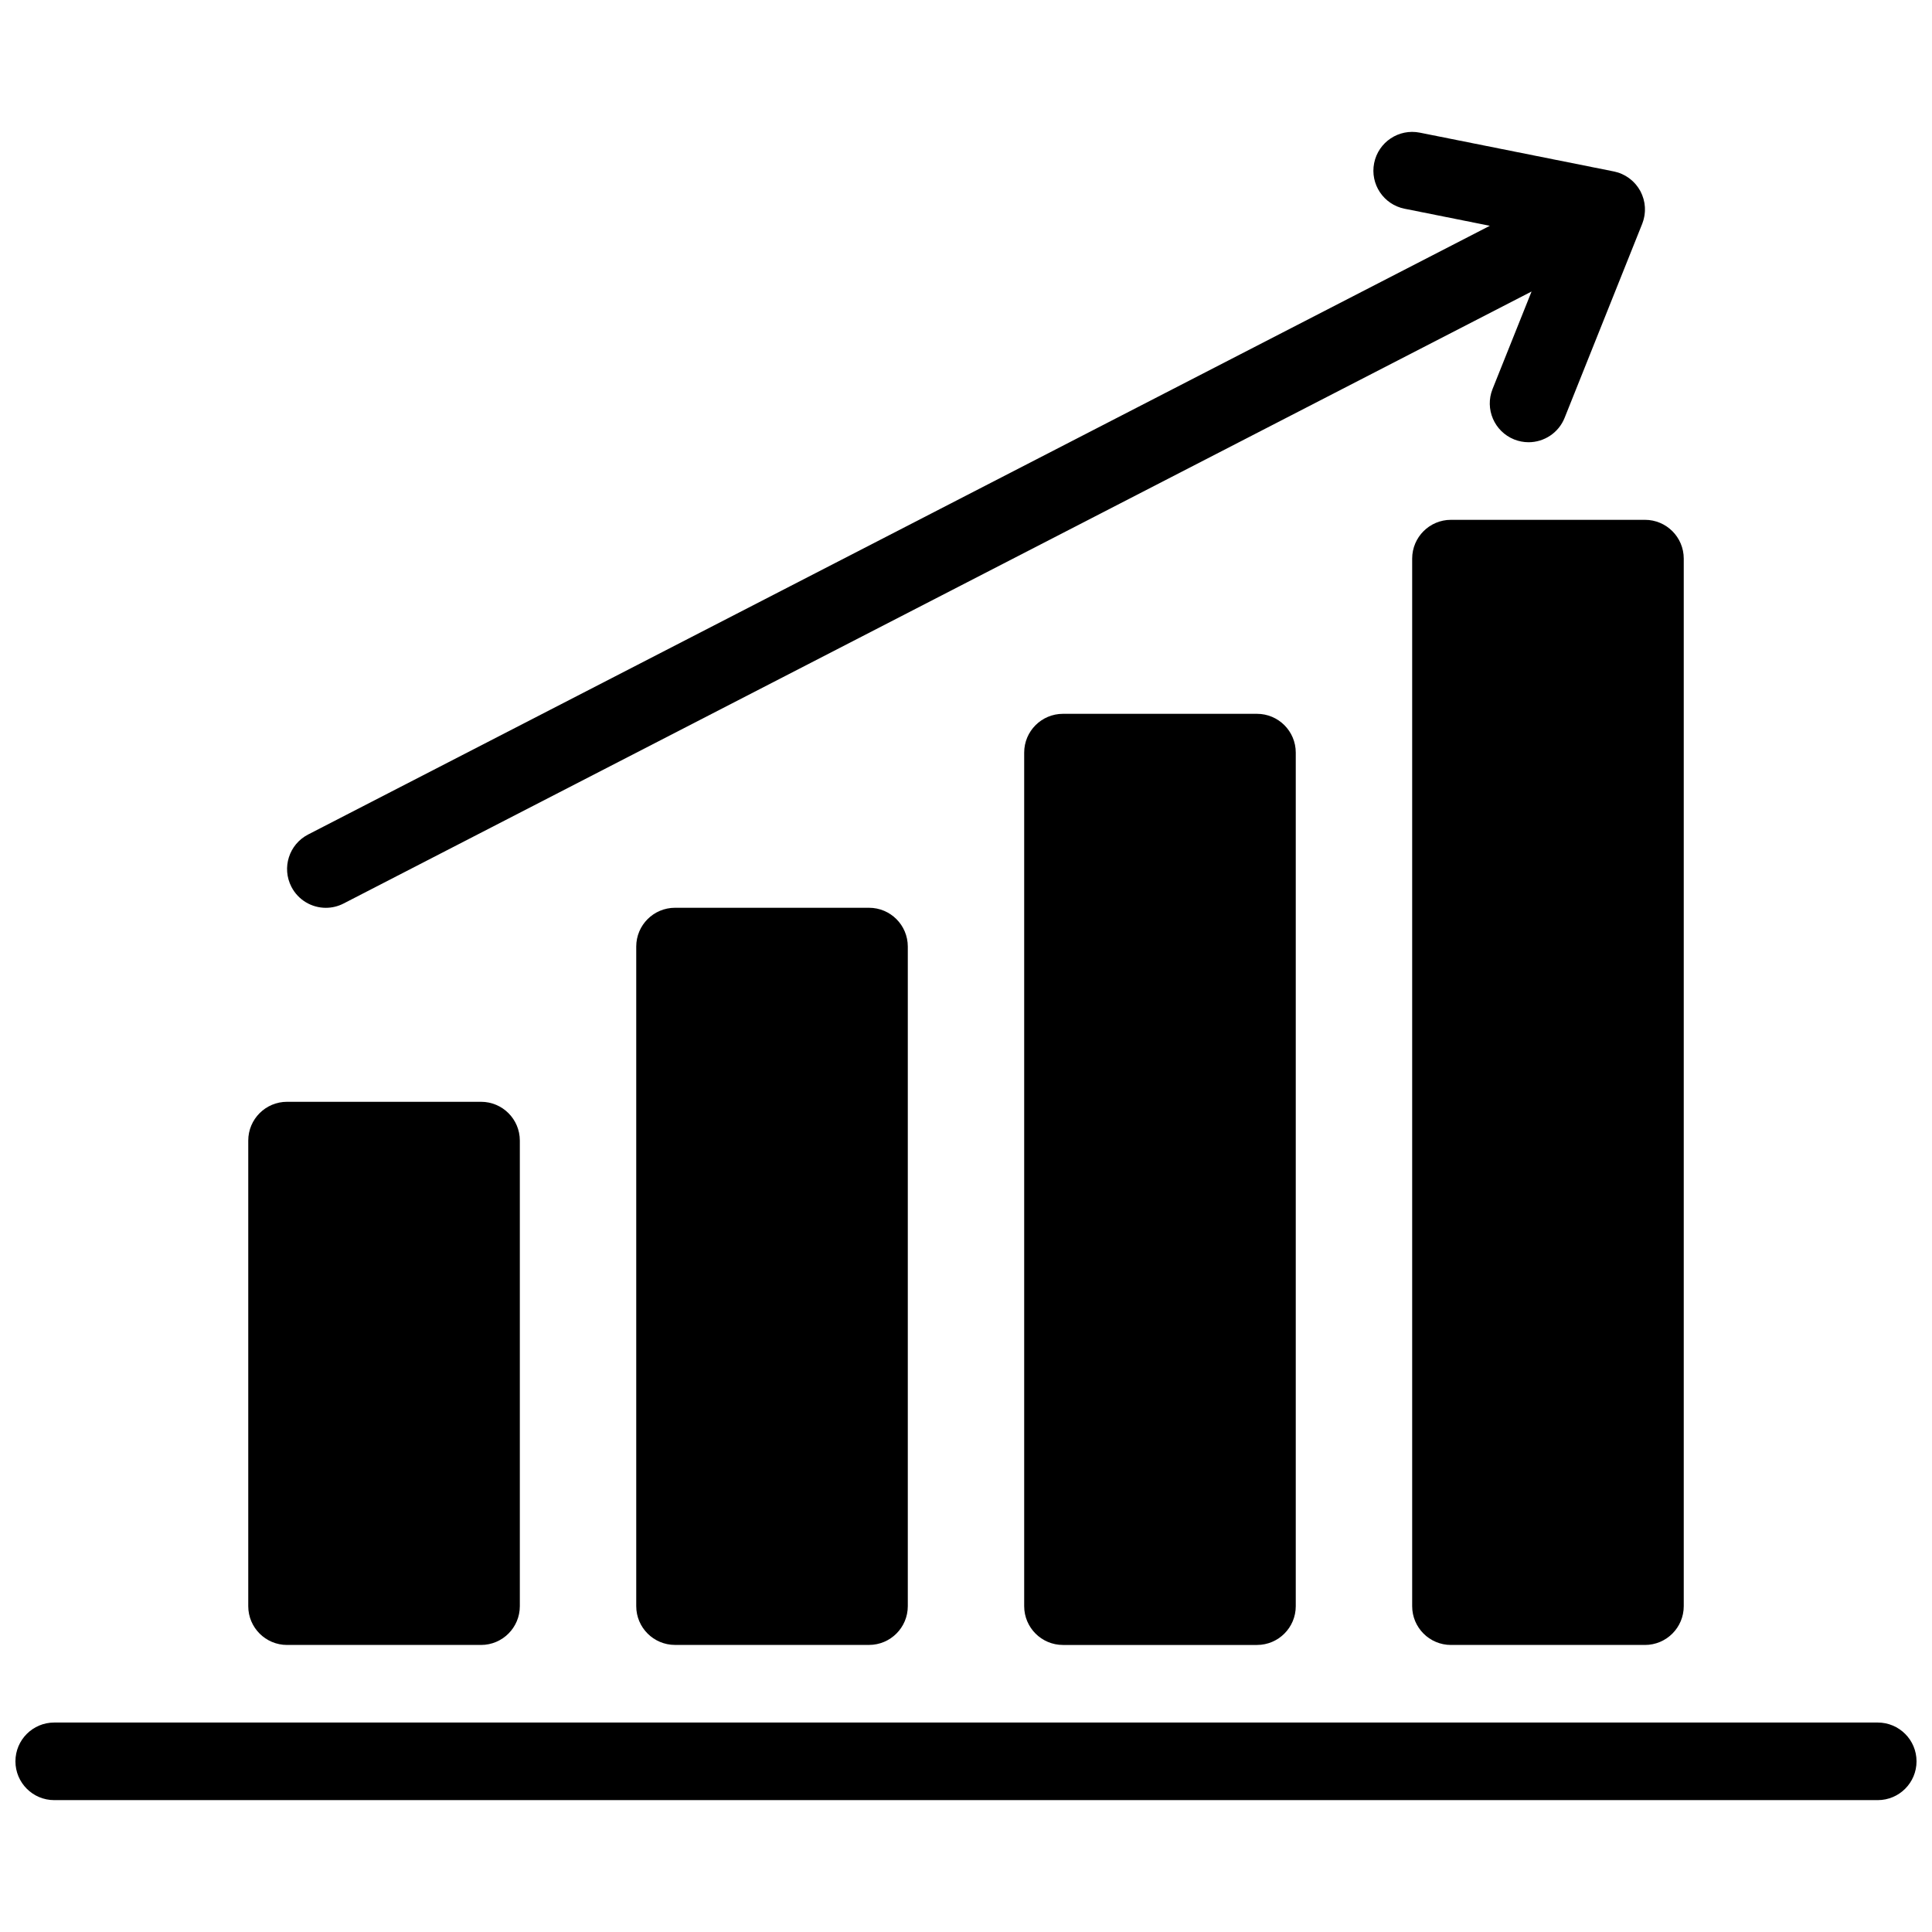
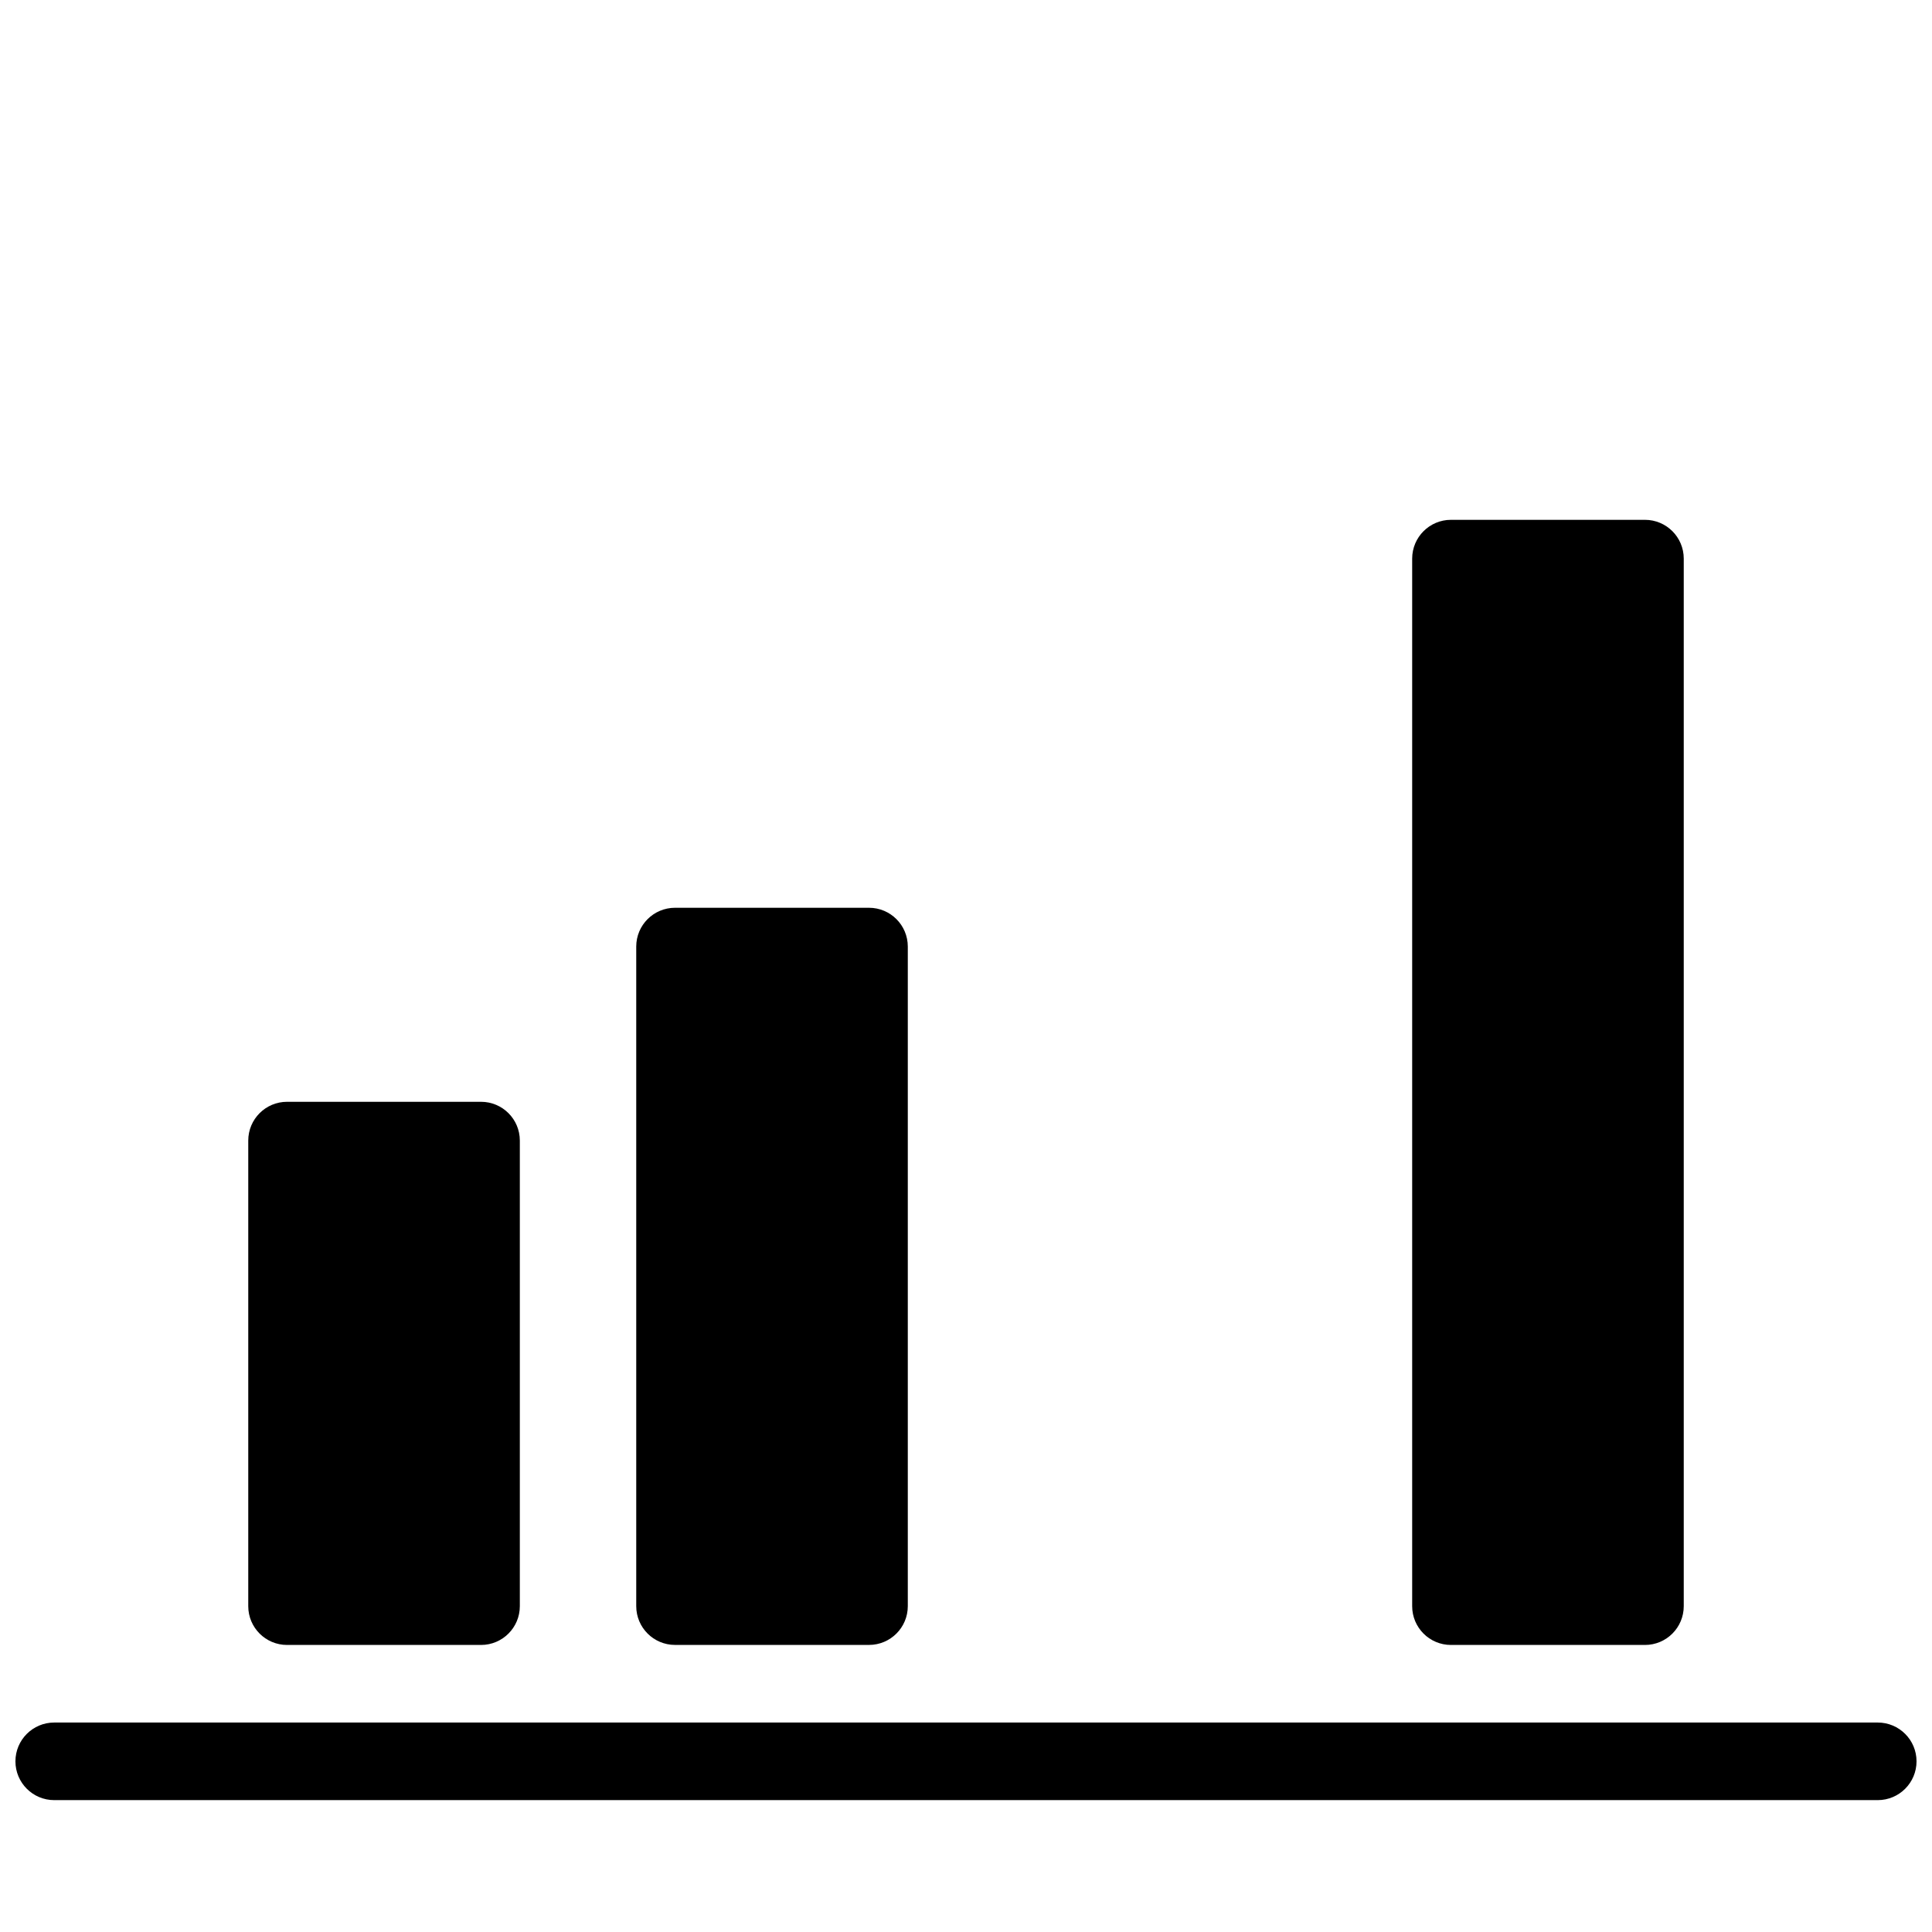
<svg xmlns="http://www.w3.org/2000/svg" width="800px" height="800px" version="1.1" viewBox="144 144 512 512">
  <defs>
    <clipPath id="a">
      <path d="m148.09 600h503.81v22h-503.81z" />
    </clipPath>
  </defs>
-   <path d="m230.36 384.58c1.586 0 3.195-0.367 4.699-1.145l314.82-162.18-10.336 25.836c-2.109 5.273 0.457 11.254 5.727 13.367 1.254 0.5 2.543 0.738 3.816 0.738 4.078 0 7.941-2.445 9.551-6.465l20.562-51.41c0.035-0.09 0.059-0.184 0.094-0.273 0.074-0.207 0.148-0.418 0.211-0.629 0.043-0.141 0.078-0.281 0.113-0.422 0.051-0.207 0.098-0.414 0.137-0.625 0.027-0.141 0.051-0.277 0.07-0.418 0.031-0.223 0.055-0.449 0.07-0.672 0.012-0.125 0.023-0.25 0.027-0.375 0.012-0.258 0.008-0.516-0.004-0.773-0.004-0.094-0.004-0.188-0.008-0.281-0.02-0.328-0.059-0.652-0.109-0.98-0.004-0.027-0.004-0.055-0.012-0.082-0.121-0.707-0.316-1.41-0.594-2.098-0.047-0.121-0.109-0.238-0.16-0.359-0.082-0.18-0.152-0.359-0.242-0.535-0.016-0.031-0.039-0.062-0.055-0.094s-0.027-0.062-0.043-0.094c-0.055-0.102-0.121-0.195-0.18-0.293-0.113-0.191-0.227-0.383-0.348-0.562-0.078-0.113-0.16-0.223-0.242-0.336-0.137-0.188-0.277-0.367-0.422-0.543-0.082-0.098-0.168-0.191-0.254-0.285-0.16-0.176-0.324-0.348-0.496-0.512-0.09-0.086-0.176-0.164-0.27-0.246-0.18-0.16-0.363-0.312-0.555-0.457-0.094-0.074-0.191-0.148-0.289-0.219-0.195-0.141-0.398-0.27-0.602-0.395-0.102-0.062-0.199-0.129-0.305-0.188-0.223-0.125-0.445-0.238-0.676-0.344-0.094-0.043-0.184-0.094-0.277-0.137-0.324-0.145-0.66-0.27-1-0.379-0.023-0.008-0.043-0.012-0.066-0.016-0.32-0.102-0.648-0.184-0.977-0.25-0.023-0.004-0.043-0.012-0.066-0.016l-51.41-10.281c-5.566-1.113-10.984 2.496-12.098 8.066s2.496 10.984 8.066 12.098l22.59 4.519-313.17 161.32c-5.047 2.602-7.031 8.801-4.43 13.848 1.82 3.543 5.418 5.578 9.145 5.578z" />
  <path d="m518.24 292.04v277.61c0 5.676 4.602 10.281 10.281 10.281h51.41c5.68 0 10.281-4.606 10.281-10.281v-277.61c0-5.68-4.602-10.281-10.281-10.281h-51.41c-5.676 0-10.281 4.602-10.281 10.281zm51.41 10.281h-30.844z" />
-   <path d="m425.7 333.17c-5.68 0-10.281 4.602-10.281 10.281v226.2c0 5.676 4.602 10.281 10.281 10.281h51.41c5.68 0 10.281-4.606 10.281-10.281v-226.2c0-5.68-4.602-10.281-10.281-10.281zm10.281 20.562h30.844z" />
  <path d="m322.89 384.57c-5.68 0-10.281 4.602-10.281 10.281v174.79c0 5.676 4.602 10.281 10.281 10.281h51.406c5.68 0 10.281-4.606 10.281-10.281v-174.79c0-5.68-4.602-10.281-10.281-10.281zm41.125 20.566h-30.844z" />
  <path d="m220.07 579.93h51.41c5.68 0 10.281-4.606 10.281-10.281v-123.38c0-5.676-4.602-10.281-10.281-10.281h-51.41c-5.68 0-10.281 4.606-10.281 10.281v123.38c0 5.68 4.602 10.281 10.281 10.281zm10.281-123.38h30.844z" />
  <g clip-path="url(#a)">
    <path d="m641.62 600.49h-483.25c-5.68 0-10.281 4.606-10.281 10.281 0 5.676 4.602 10.281 10.281 10.281h483.25c5.68 0 10.281-4.606 10.281-10.281 0-5.676-4.602-10.281-10.281-10.281z" />
  </g>
</svg>